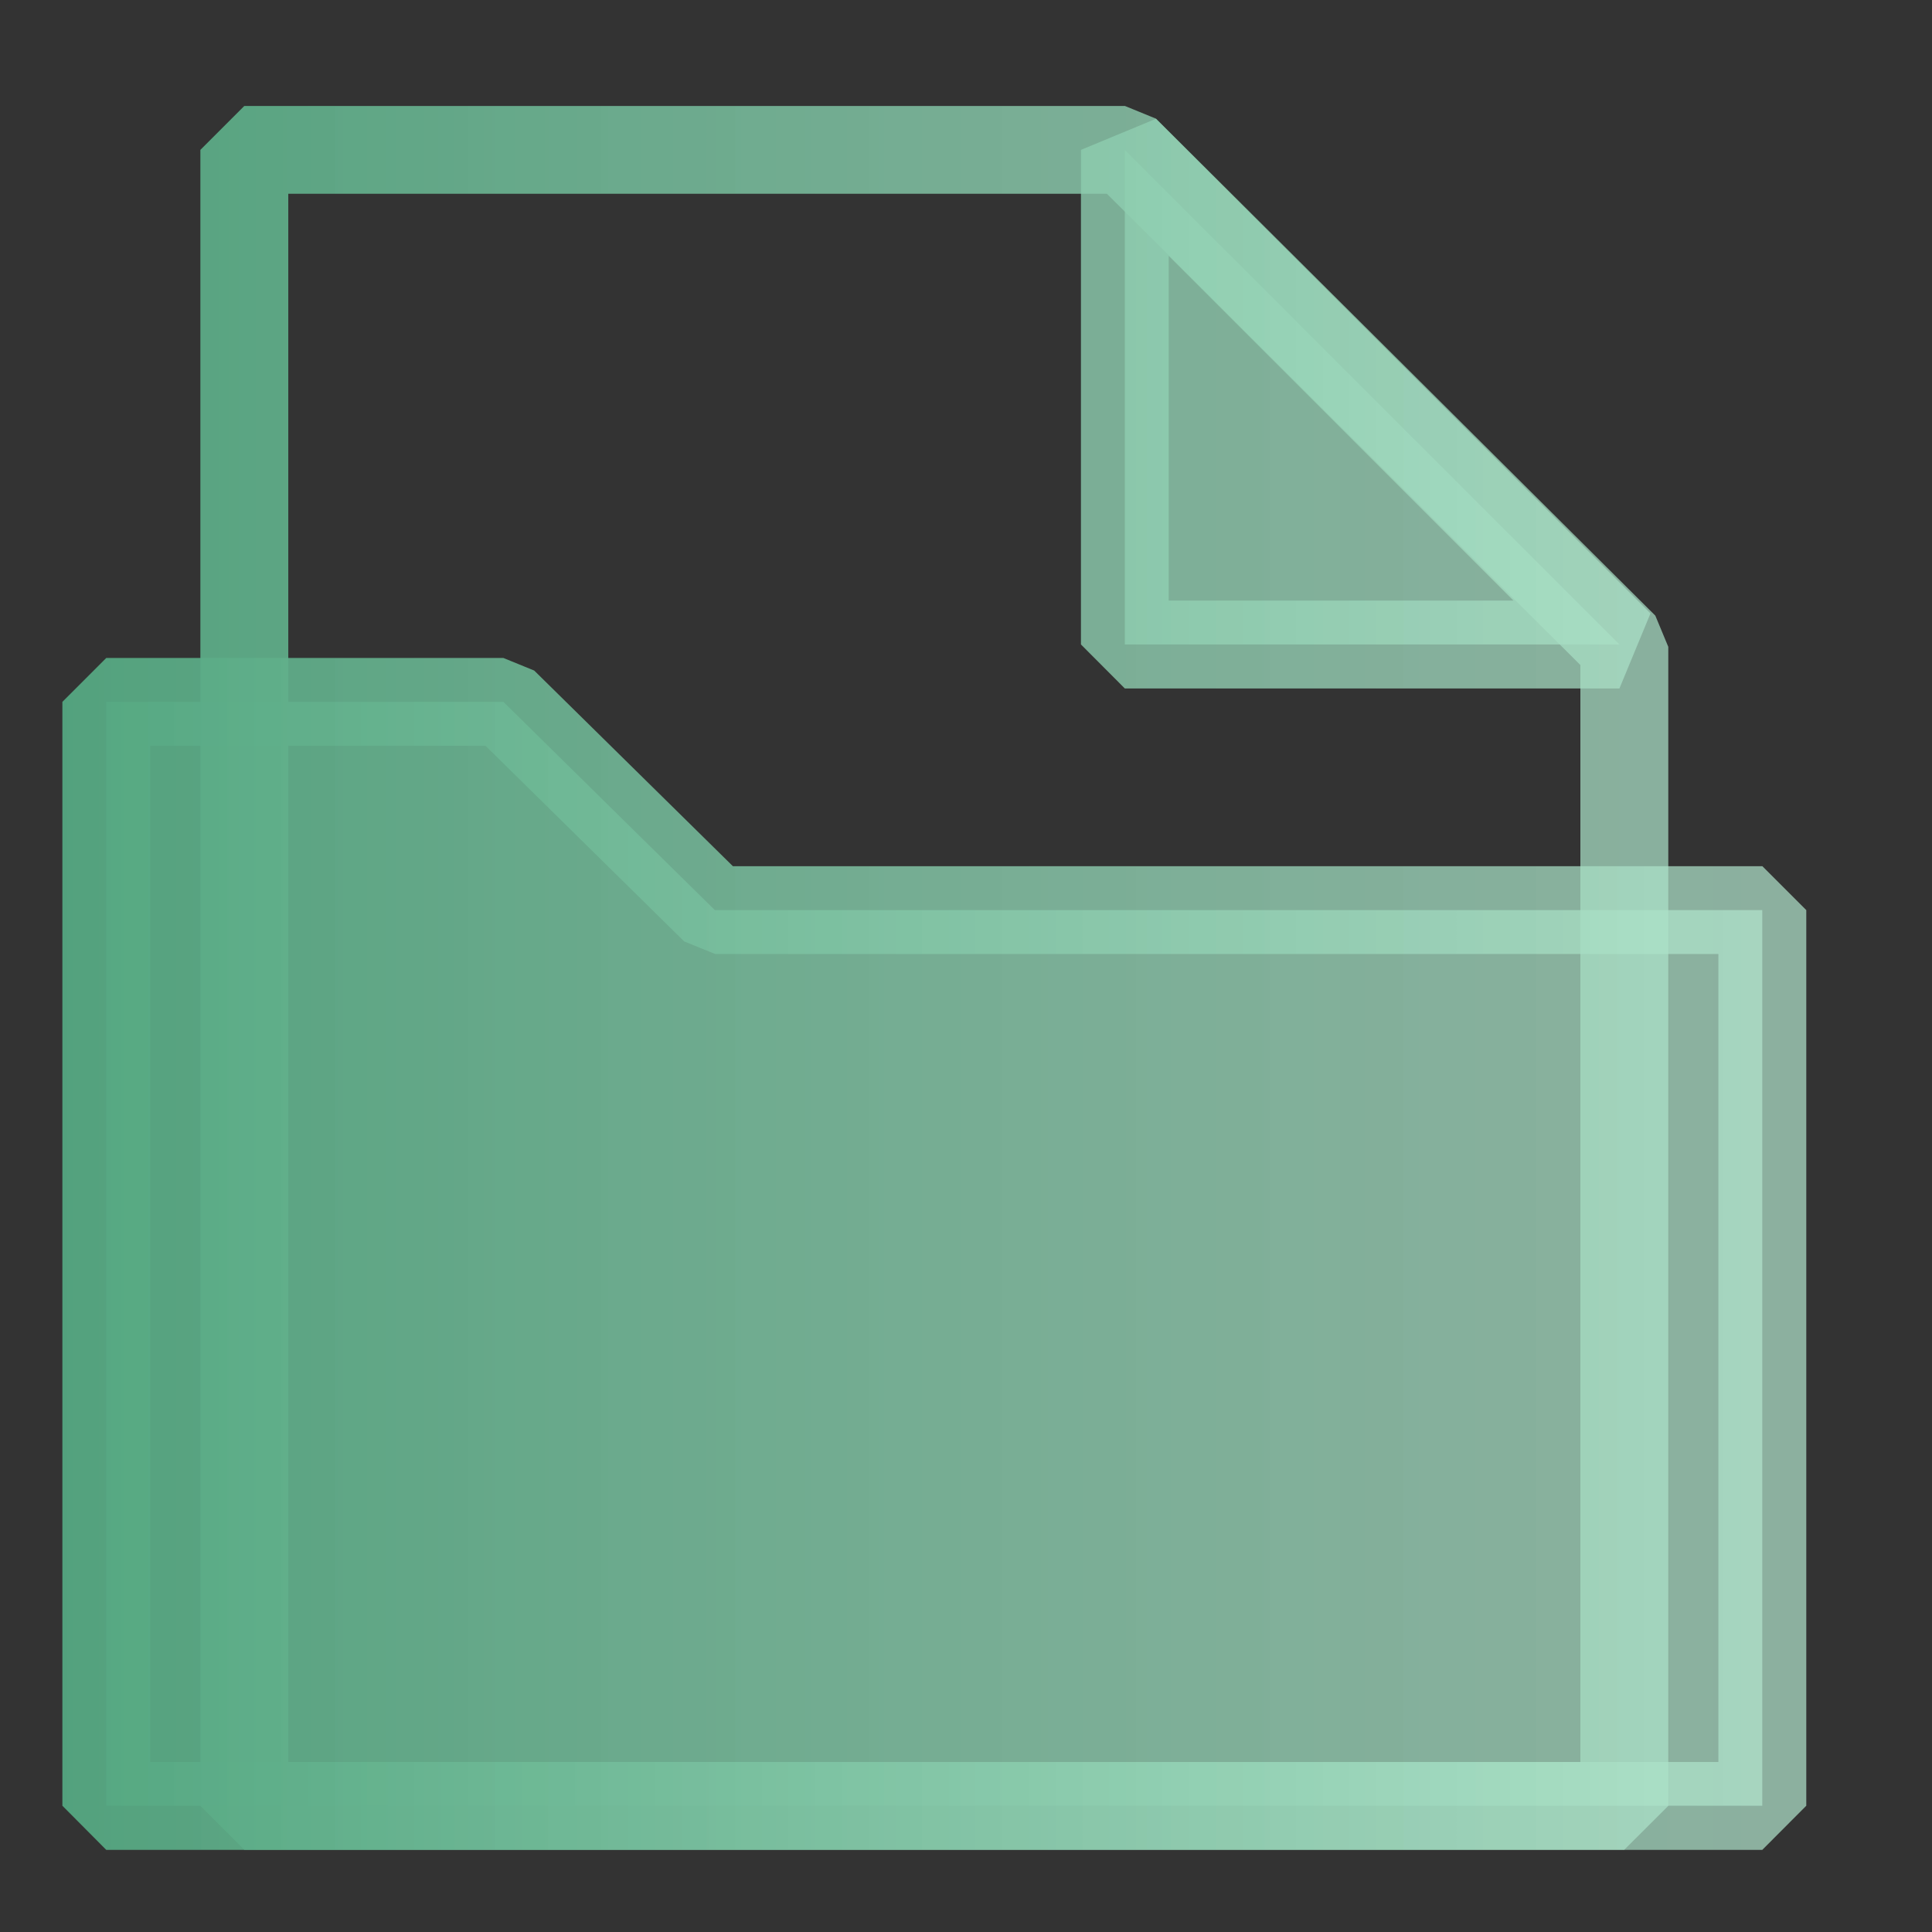
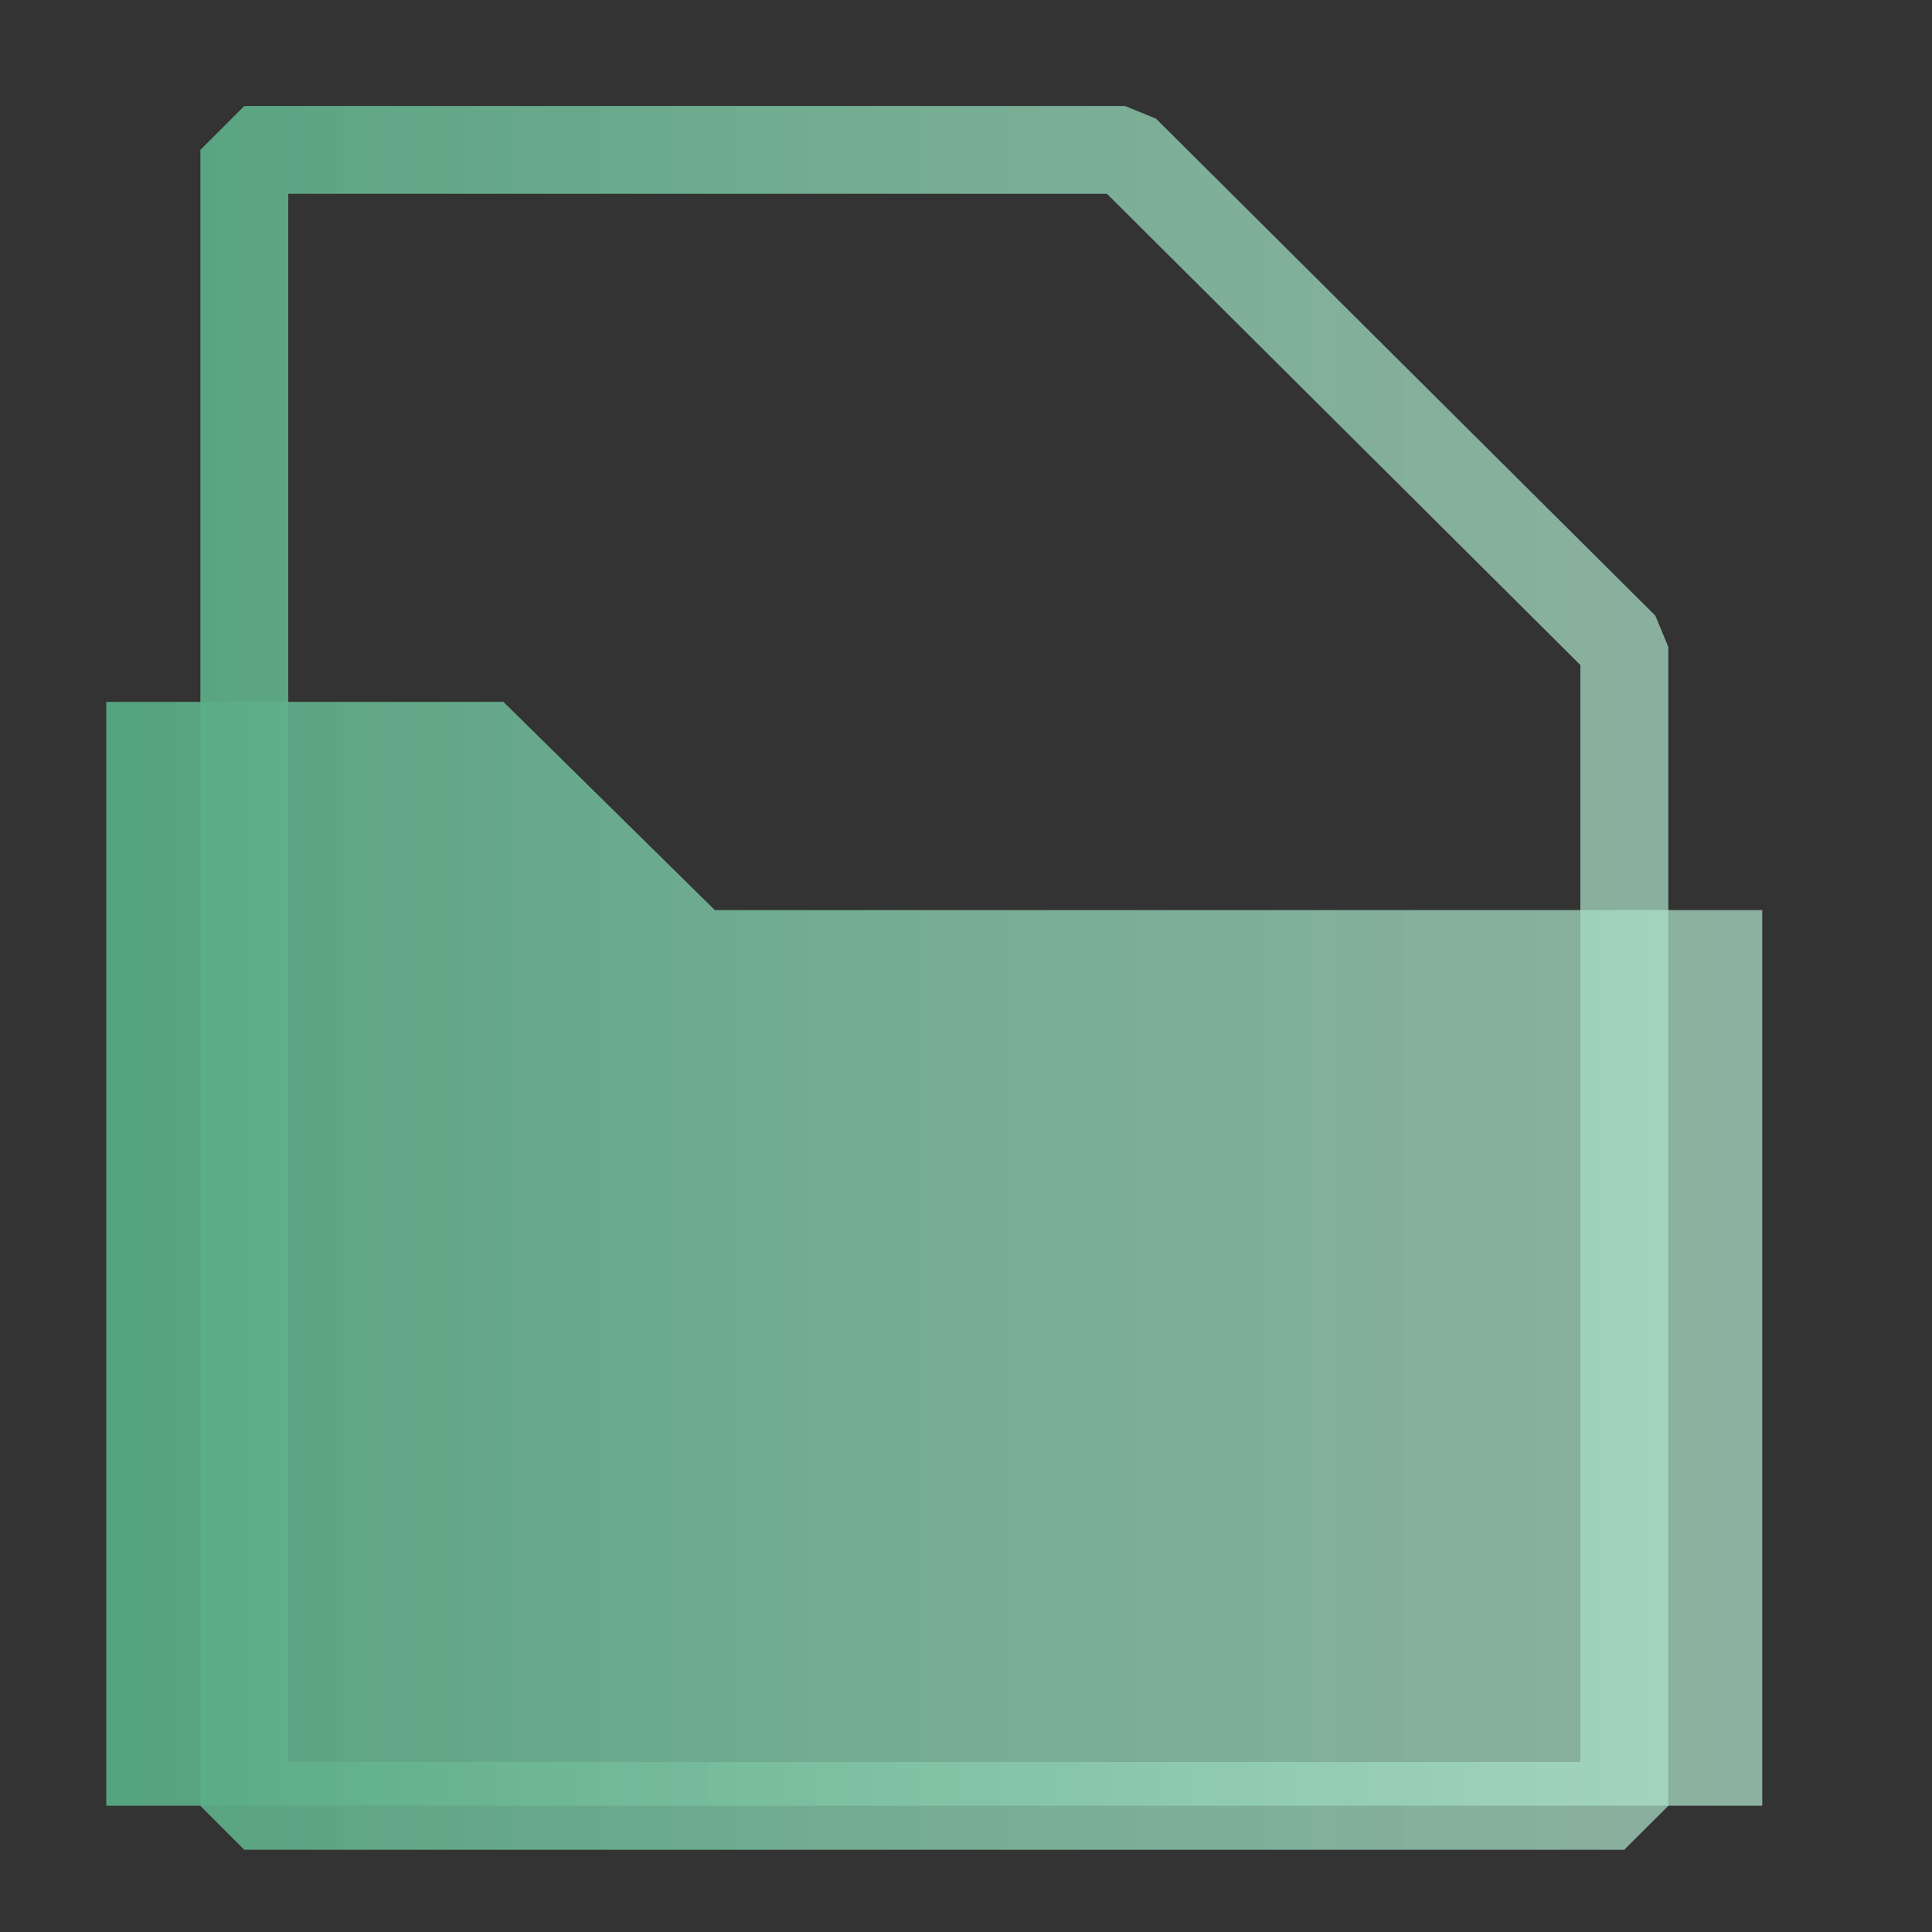
<svg xmlns="http://www.w3.org/2000/svg" width="14" height="14" fill="none">
  <rect width="100%" height="100%" fill="#333333" stroke="none" />
  <path fill-rule="evenodd" clip-rule="evenodd" d="M1.452 1.086 1.77.768h6.382l.225.092 3.618 3.601.094.226v8.399l-.319.318h-10l-.318-.318v-12Zm.637.318v11.364h9.363V4.819L8.021 1.404H2.089Z" fill="url(#a)" />
-   <path d="m8.15 1.086 3.585 3.584H8.151V1.086Z" fill="url(#b)" />
-   <path fill-rule="evenodd" clip-rule="evenodd" d="m11.96 4.445-.225.544H8.151l-.318-.319V1.086l.543-.225 3.584 3.584Zm-.993-.093L8.469 1.854v2.498h2.498Z" fill="url(#c)" />
  <path d="M.77 5.086h2.878L5.18 6.595h7.59v6.49h-12v-8Z" fill="url(#d)" />
-   <path fill-rule="evenodd" clip-rule="evenodd" d="m.452 5.086.318-.318h2.878l.223.091 1.44 1.418h7.46l.318.318v6.49l-.319.32h-12l-.318-.32v-8Zm.637.318v7.364h11.363V6.913h-7.27l-.224-.091-1.44-1.418h-2.43Z" fill="url(#e)" />
  <defs>
    <linearGradient id="a" x1="-1.934" y1=".768" x2="17.813" y2=".768" gradientUnits="userSpaceOnUse">
      <stop stop-color="#429B72" />
      <stop offset="1" stop-color="#D8FFEC" stop-opacity=".6" />
    </linearGradient>
    <linearGradient id="b" x1="-1.934" y1=".768" x2="17.813" y2=".768" gradientUnits="userSpaceOnUse">
      <stop stop-color="#429B72" />
      <stop offset="1" stop-color="#D8FFEC" stop-opacity=".6" />
    </linearGradient>
    <linearGradient id="c" x1="-1.934" y1=".768" x2="17.813" y2=".768" gradientUnits="userSpaceOnUse">
      <stop stop-color="#429B72" />
      <stop offset="1" stop-color="#D8FFEC" stop-opacity=".6" />
    </linearGradient>
    <linearGradient id="d" x1="-1.934" y1=".768" x2="17.813" y2=".768" gradientUnits="userSpaceOnUse">
      <stop stop-color="#429B72" />
      <stop offset="1" stop-color="#D8FFEC" stop-opacity=".6" />
    </linearGradient>
    <linearGradient id="e" x1="-1.934" y1=".768" x2="17.813" y2=".768" gradientUnits="userSpaceOnUse">
      <stop stop-color="#429B72" />
      <stop offset="1" stop-color="#D8FFEC" stop-opacity=".6" />
    </linearGradient>
  </defs>
</svg>